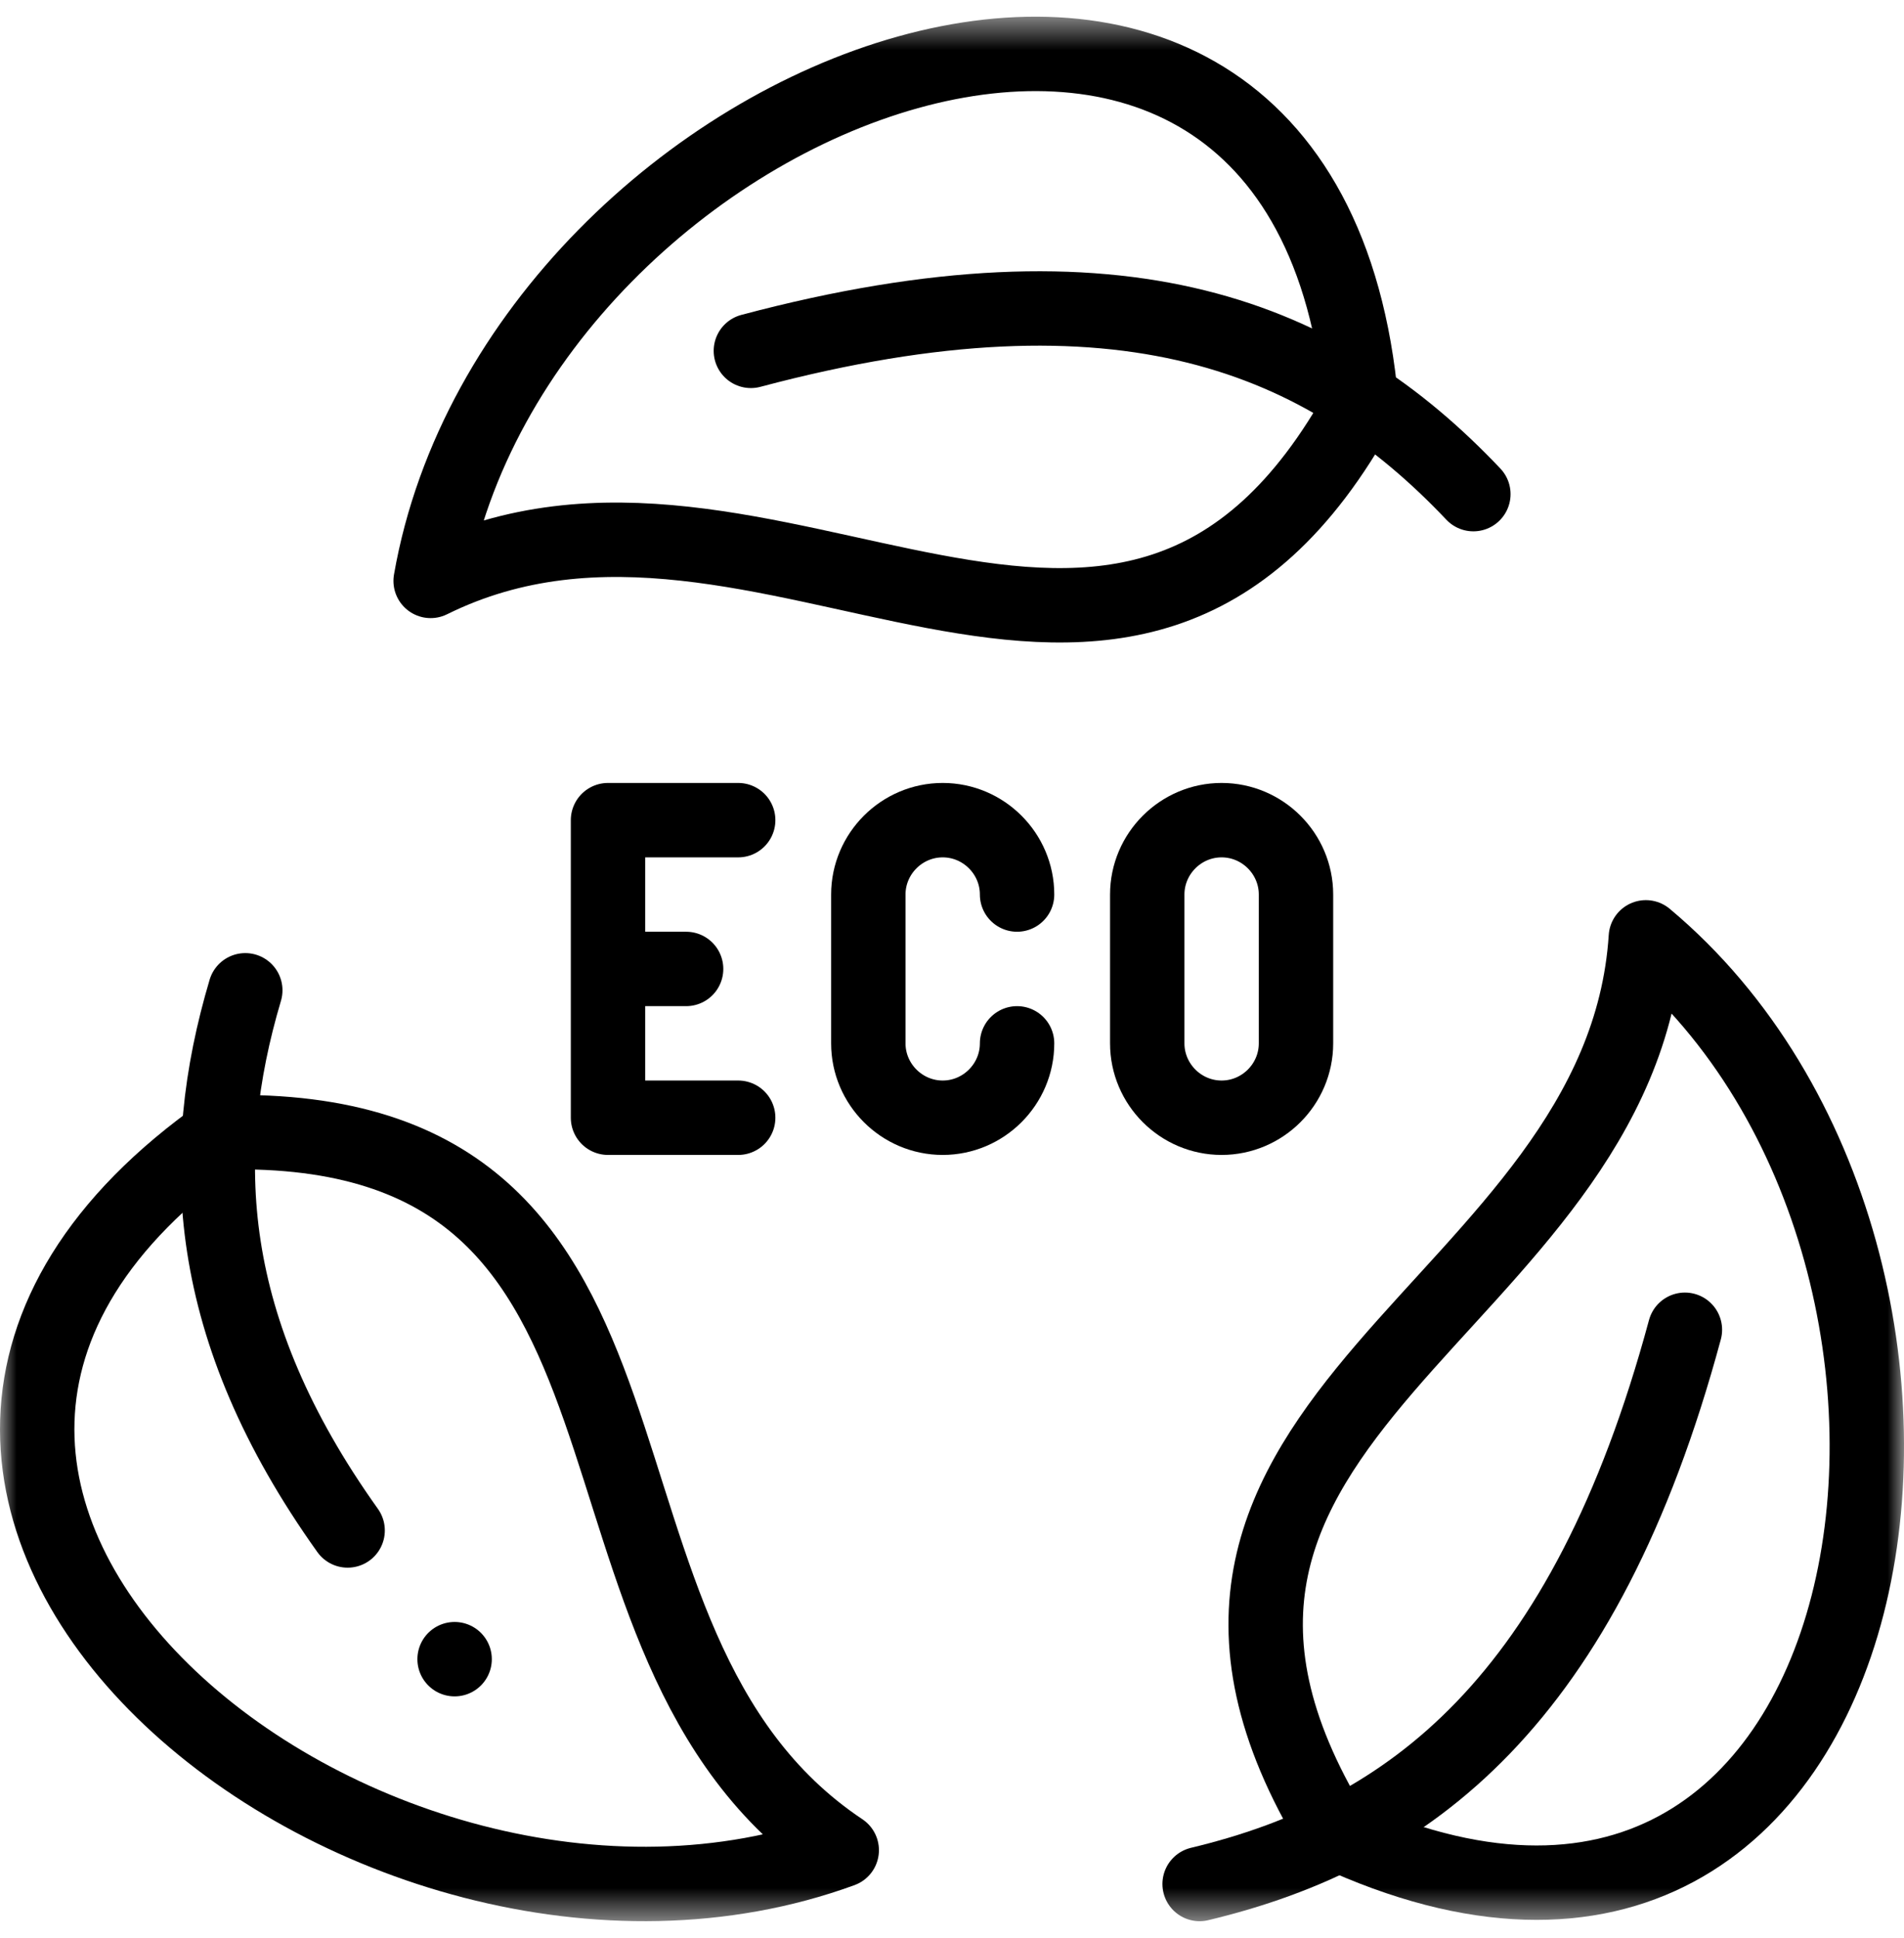
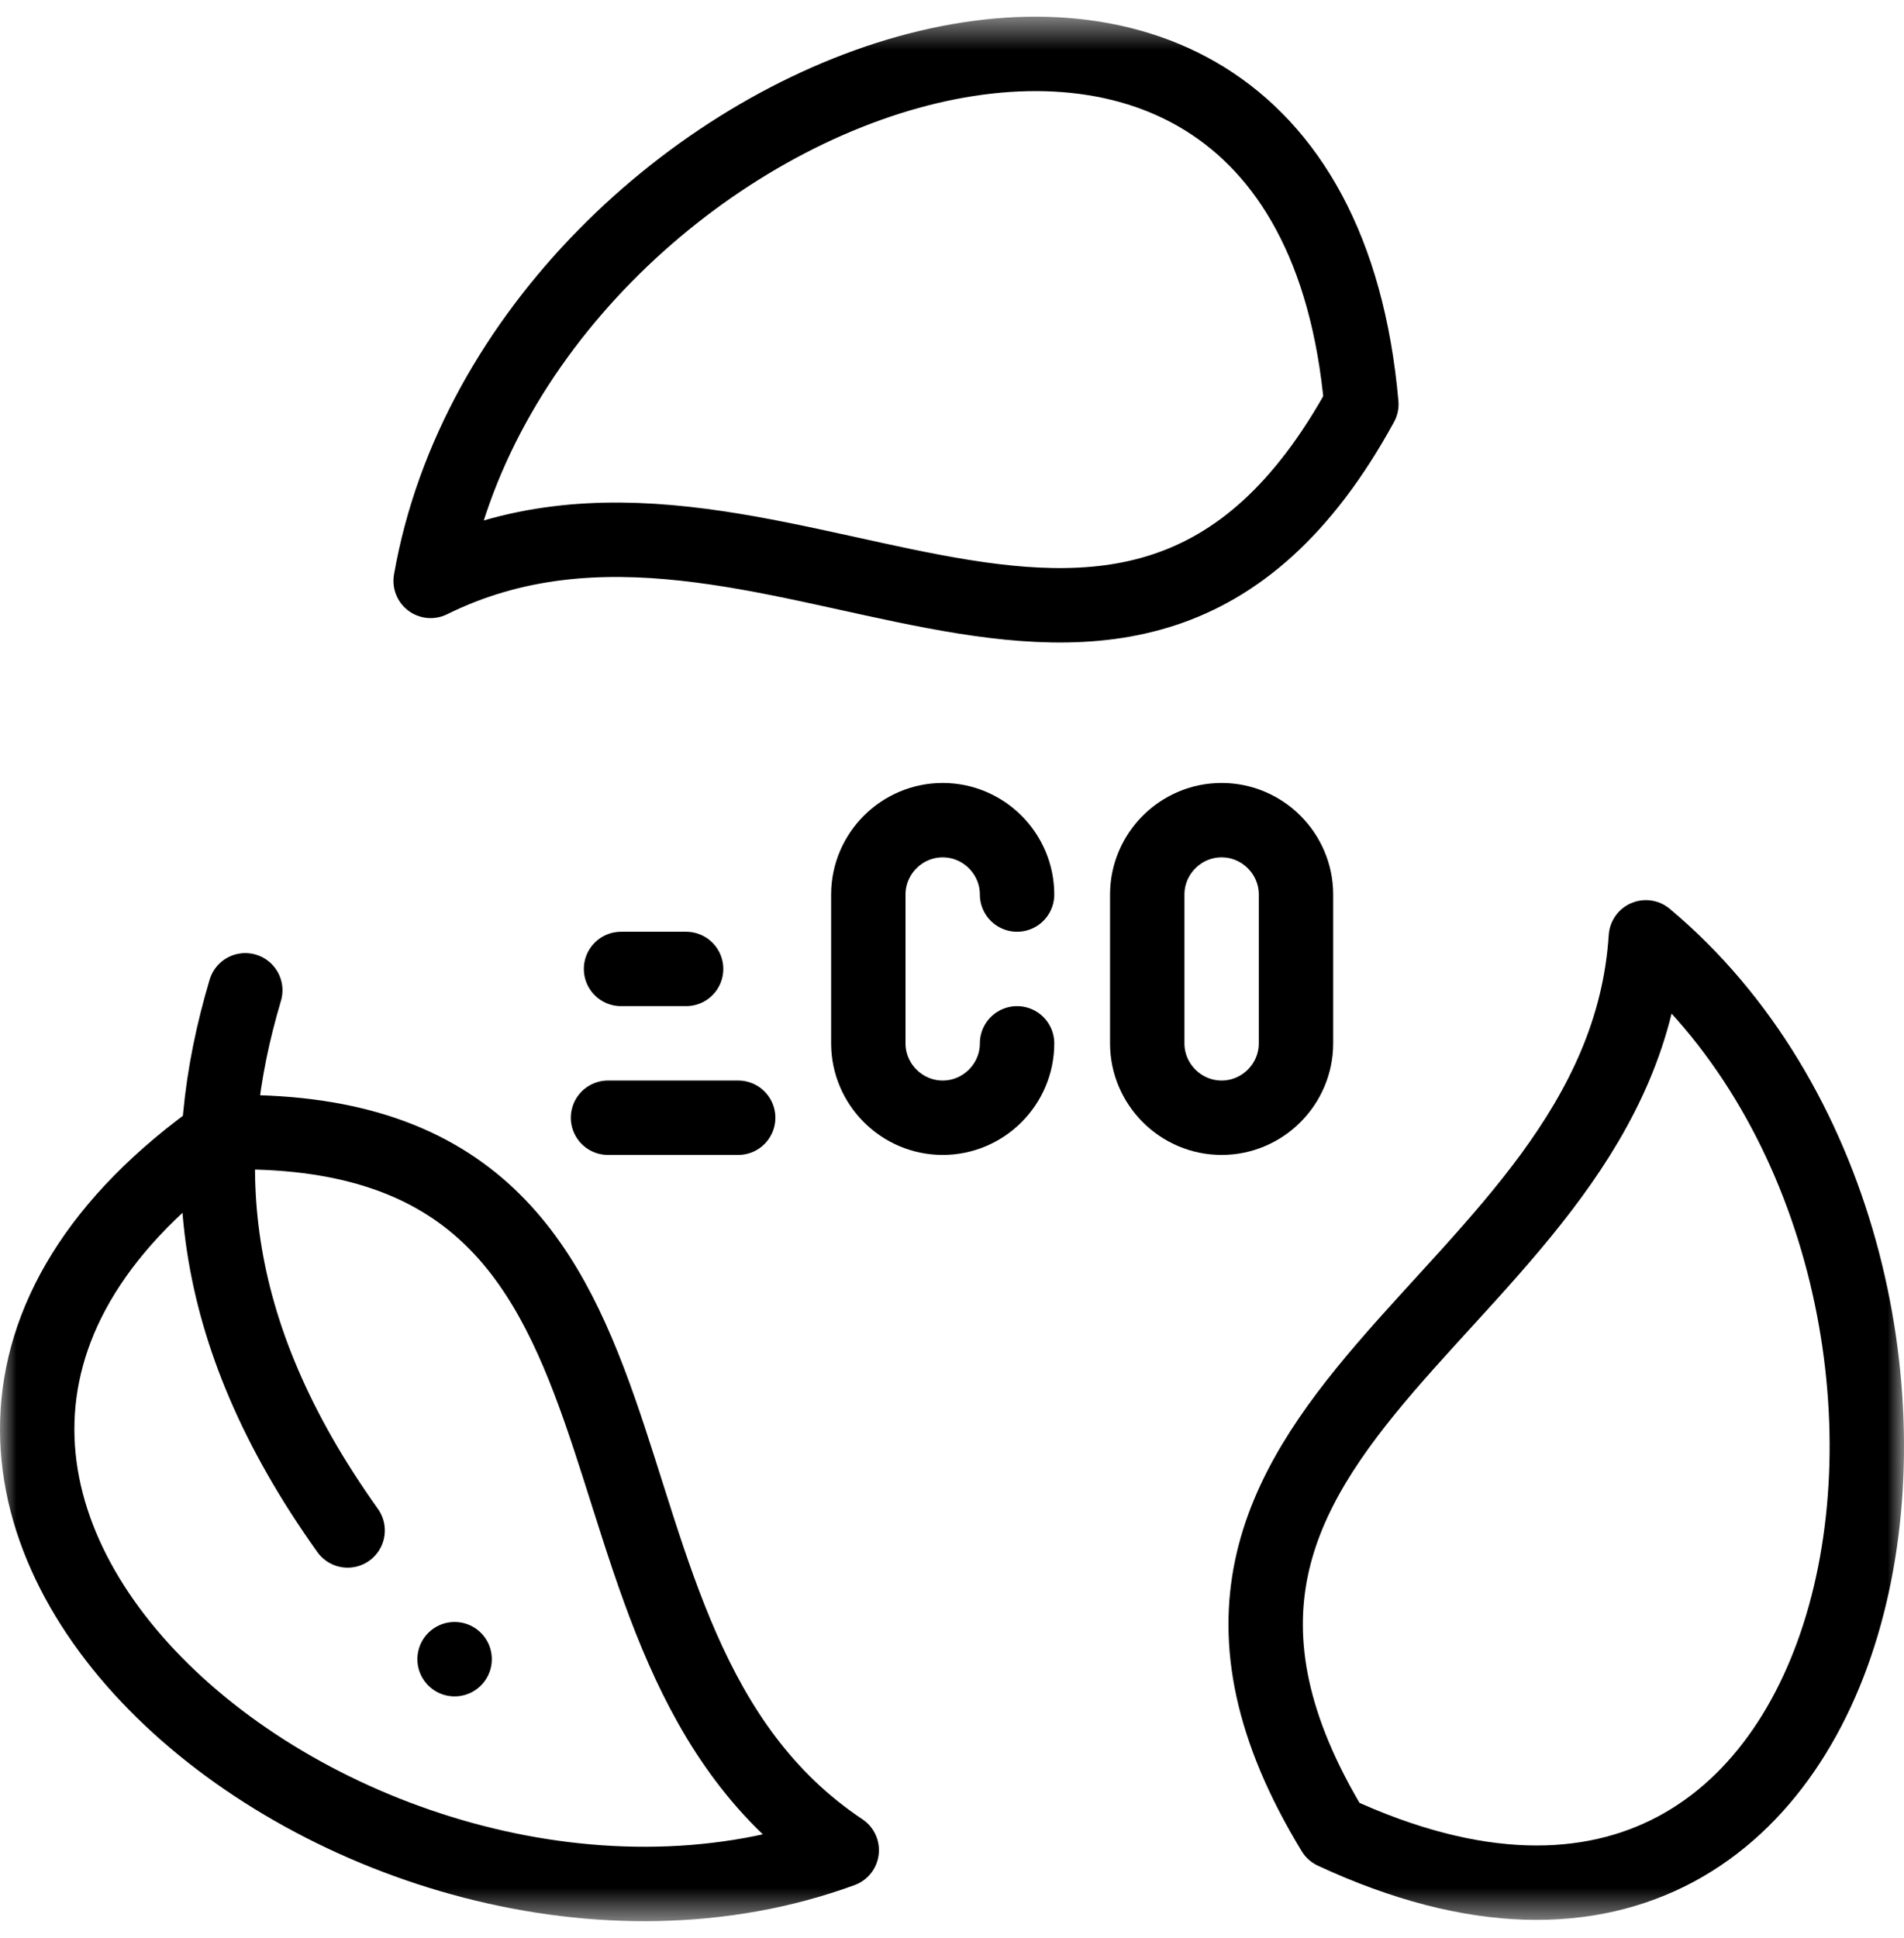
<svg xmlns="http://www.w3.org/2000/svg" fill="none" viewBox="0 0 57 58" height="58" width="57">
  <mask height="58" width="57" y="0" x="0" maskUnits="userSpaceOnUse" style="mask-type:luminance" id="mask0_770_25">
    <path fill="white" d="M0 0.5H57V57.5H0V0.5Z" />
  </mask>
  <g mask="url(#mask0_770_25)">
    <path stroke-linejoin="round" stroke-linecap="round" stroke-miterlimit="22.926" stroke-width="2.227" stroke="black" d="M39.921 54.828C32.295 42.304 48.548 39.242 49.272 28.054C60.857 37.748 56.906 62.725 39.921 54.828Z" />
-     <path stroke-linejoin="round" stroke-linecap="round" stroke-miterlimit="22.926" stroke-width="2.227" stroke="black" d="M35.913 56.387C42.203 54.884 47.435 50.932 50.441 39.799" />
    <path stroke-linejoin="round" stroke-linecap="round" stroke-miterlimit="22.926" stroke-width="2.227" stroke="black" d="M40.755 12.097C33.721 24.963 22.943 12.418 12.892 17.386C15.495 2.506 39.101 -6.561 40.755 12.097Z" />
-     <path stroke-linejoin="round" stroke-linecap="round" stroke-miterlimit="22.926" stroke-width="2.227" stroke="black" d="M44.108 14.789C39.662 10.093 33.623 7.537 22.479 10.501" />
    <path stroke-linejoin="round" stroke-linecap="round" stroke-miterlimit="22.926" stroke-width="2.227" stroke="black" d="M6.688 33.89C21.347 33.547 15.872 49.154 25.199 55.375C11.012 60.561 -8.643 44.65 6.688 33.89Z" />
    <path stroke-linejoin="round" stroke-linecap="round" stroke-miterlimit="22.926" stroke-width="2.227" stroke="black" d="M7.343 29.639C5.868 34.6 6.09 39.758 10.407 45.806" />
-     <path stroke-linejoin="round" stroke-linecap="round" stroke-miterlimit="22.926" stroke-width="2.227" stroke="black" d="M22.099 33.453H18.202V24.547H22.099" />
+     <path stroke-linejoin="round" stroke-linecap="round" stroke-miterlimit="22.926" stroke-width="2.227" stroke="black" d="M22.099 33.453H18.202H22.099" />
    <path stroke-linejoin="round" stroke-linecap="round" stroke-miterlimit="22.926" stroke-width="2.227" stroke="black" d="M18.592 29H20.54" />
    <path stroke-linejoin="round" stroke-linecap="round" stroke-miterlimit="22.926" stroke-width="2.227" stroke="black" d="M30.448 31.227C30.448 32.451 29.446 33.453 28.222 33.453C26.997 33.453 25.995 32.451 25.995 31.227V26.773C25.995 25.549 26.997 24.547 28.222 24.547C29.446 24.547 30.448 25.549 30.448 26.773" />
    <path stroke-linejoin="round" stroke-linecap="round" stroke-miterlimit="22.926" stroke-width="2.227" stroke="black" d="M36.571 24.547C37.796 24.547 38.798 25.549 38.798 26.773V31.227C38.798 32.451 37.796 33.453 36.571 33.453C35.347 33.453 34.345 32.451 34.345 31.227V26.773C34.345 25.549 35.347 24.547 36.571 24.547Z" />
    <path stroke-linejoin="round" stroke-linecap="round" stroke-miterlimit="2.613" stroke-width="2.227" stroke="black" d="M13.609 49.658H13.61" />
  </g>
</svg>